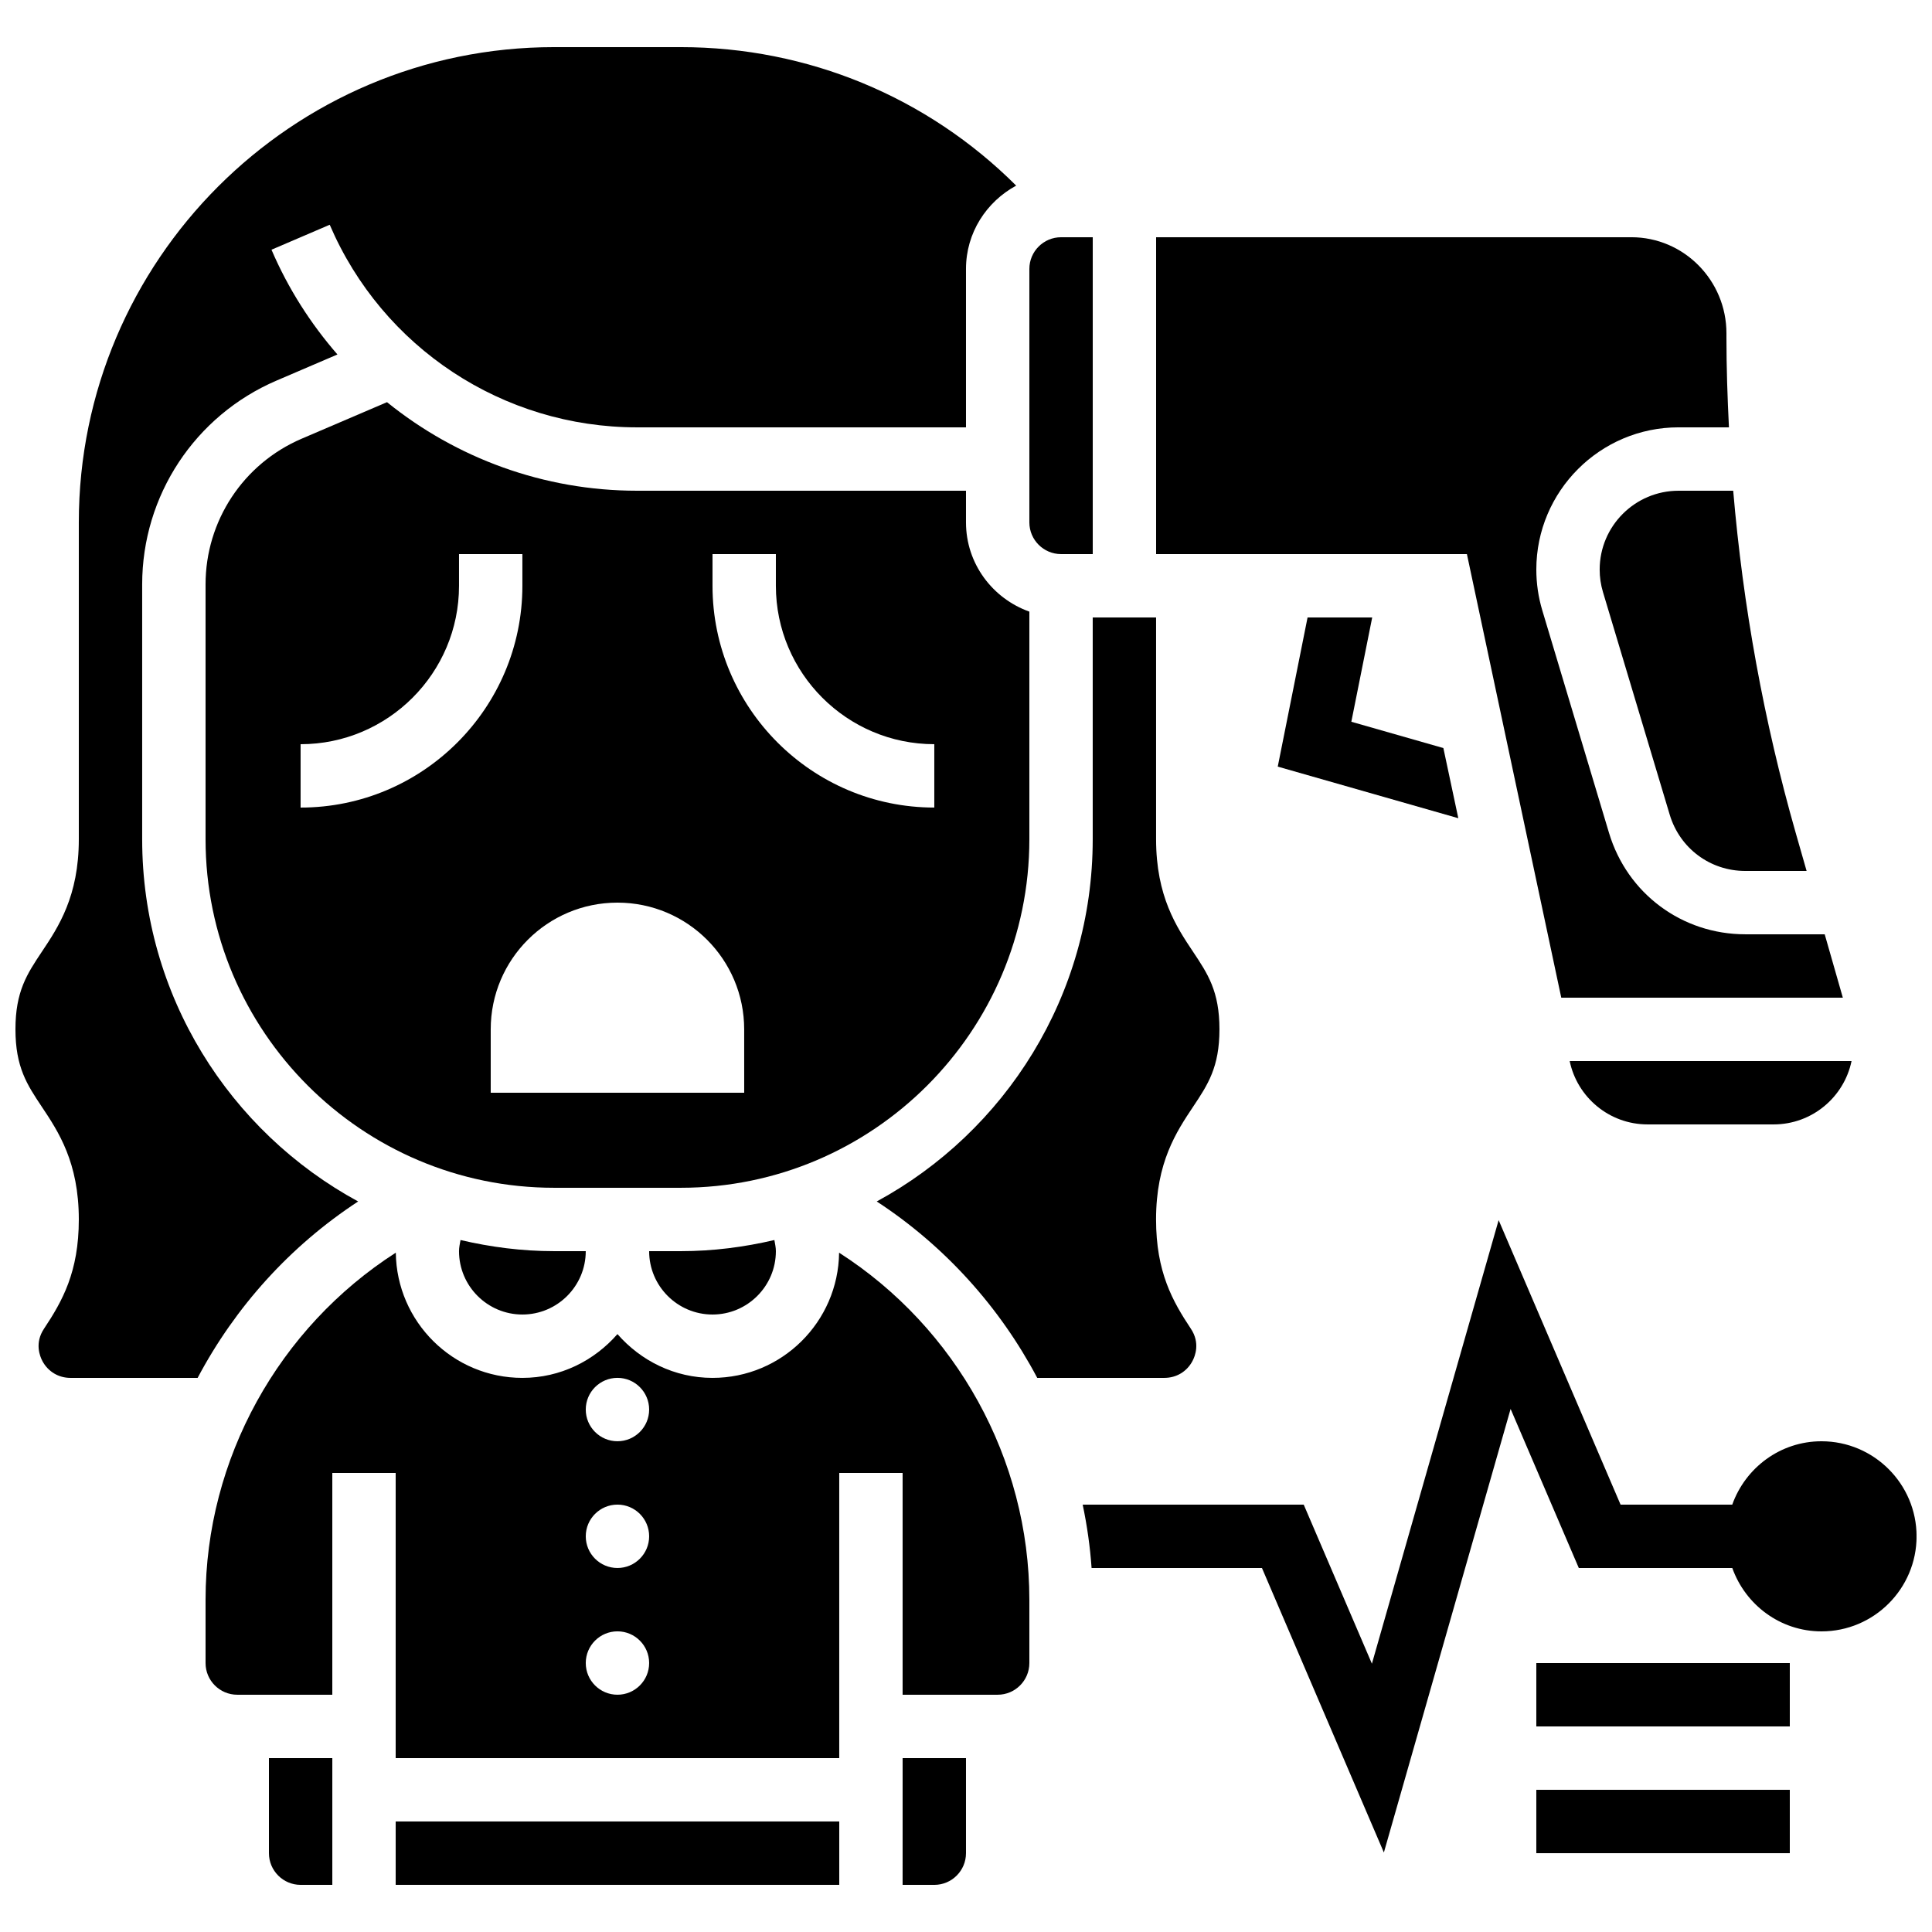
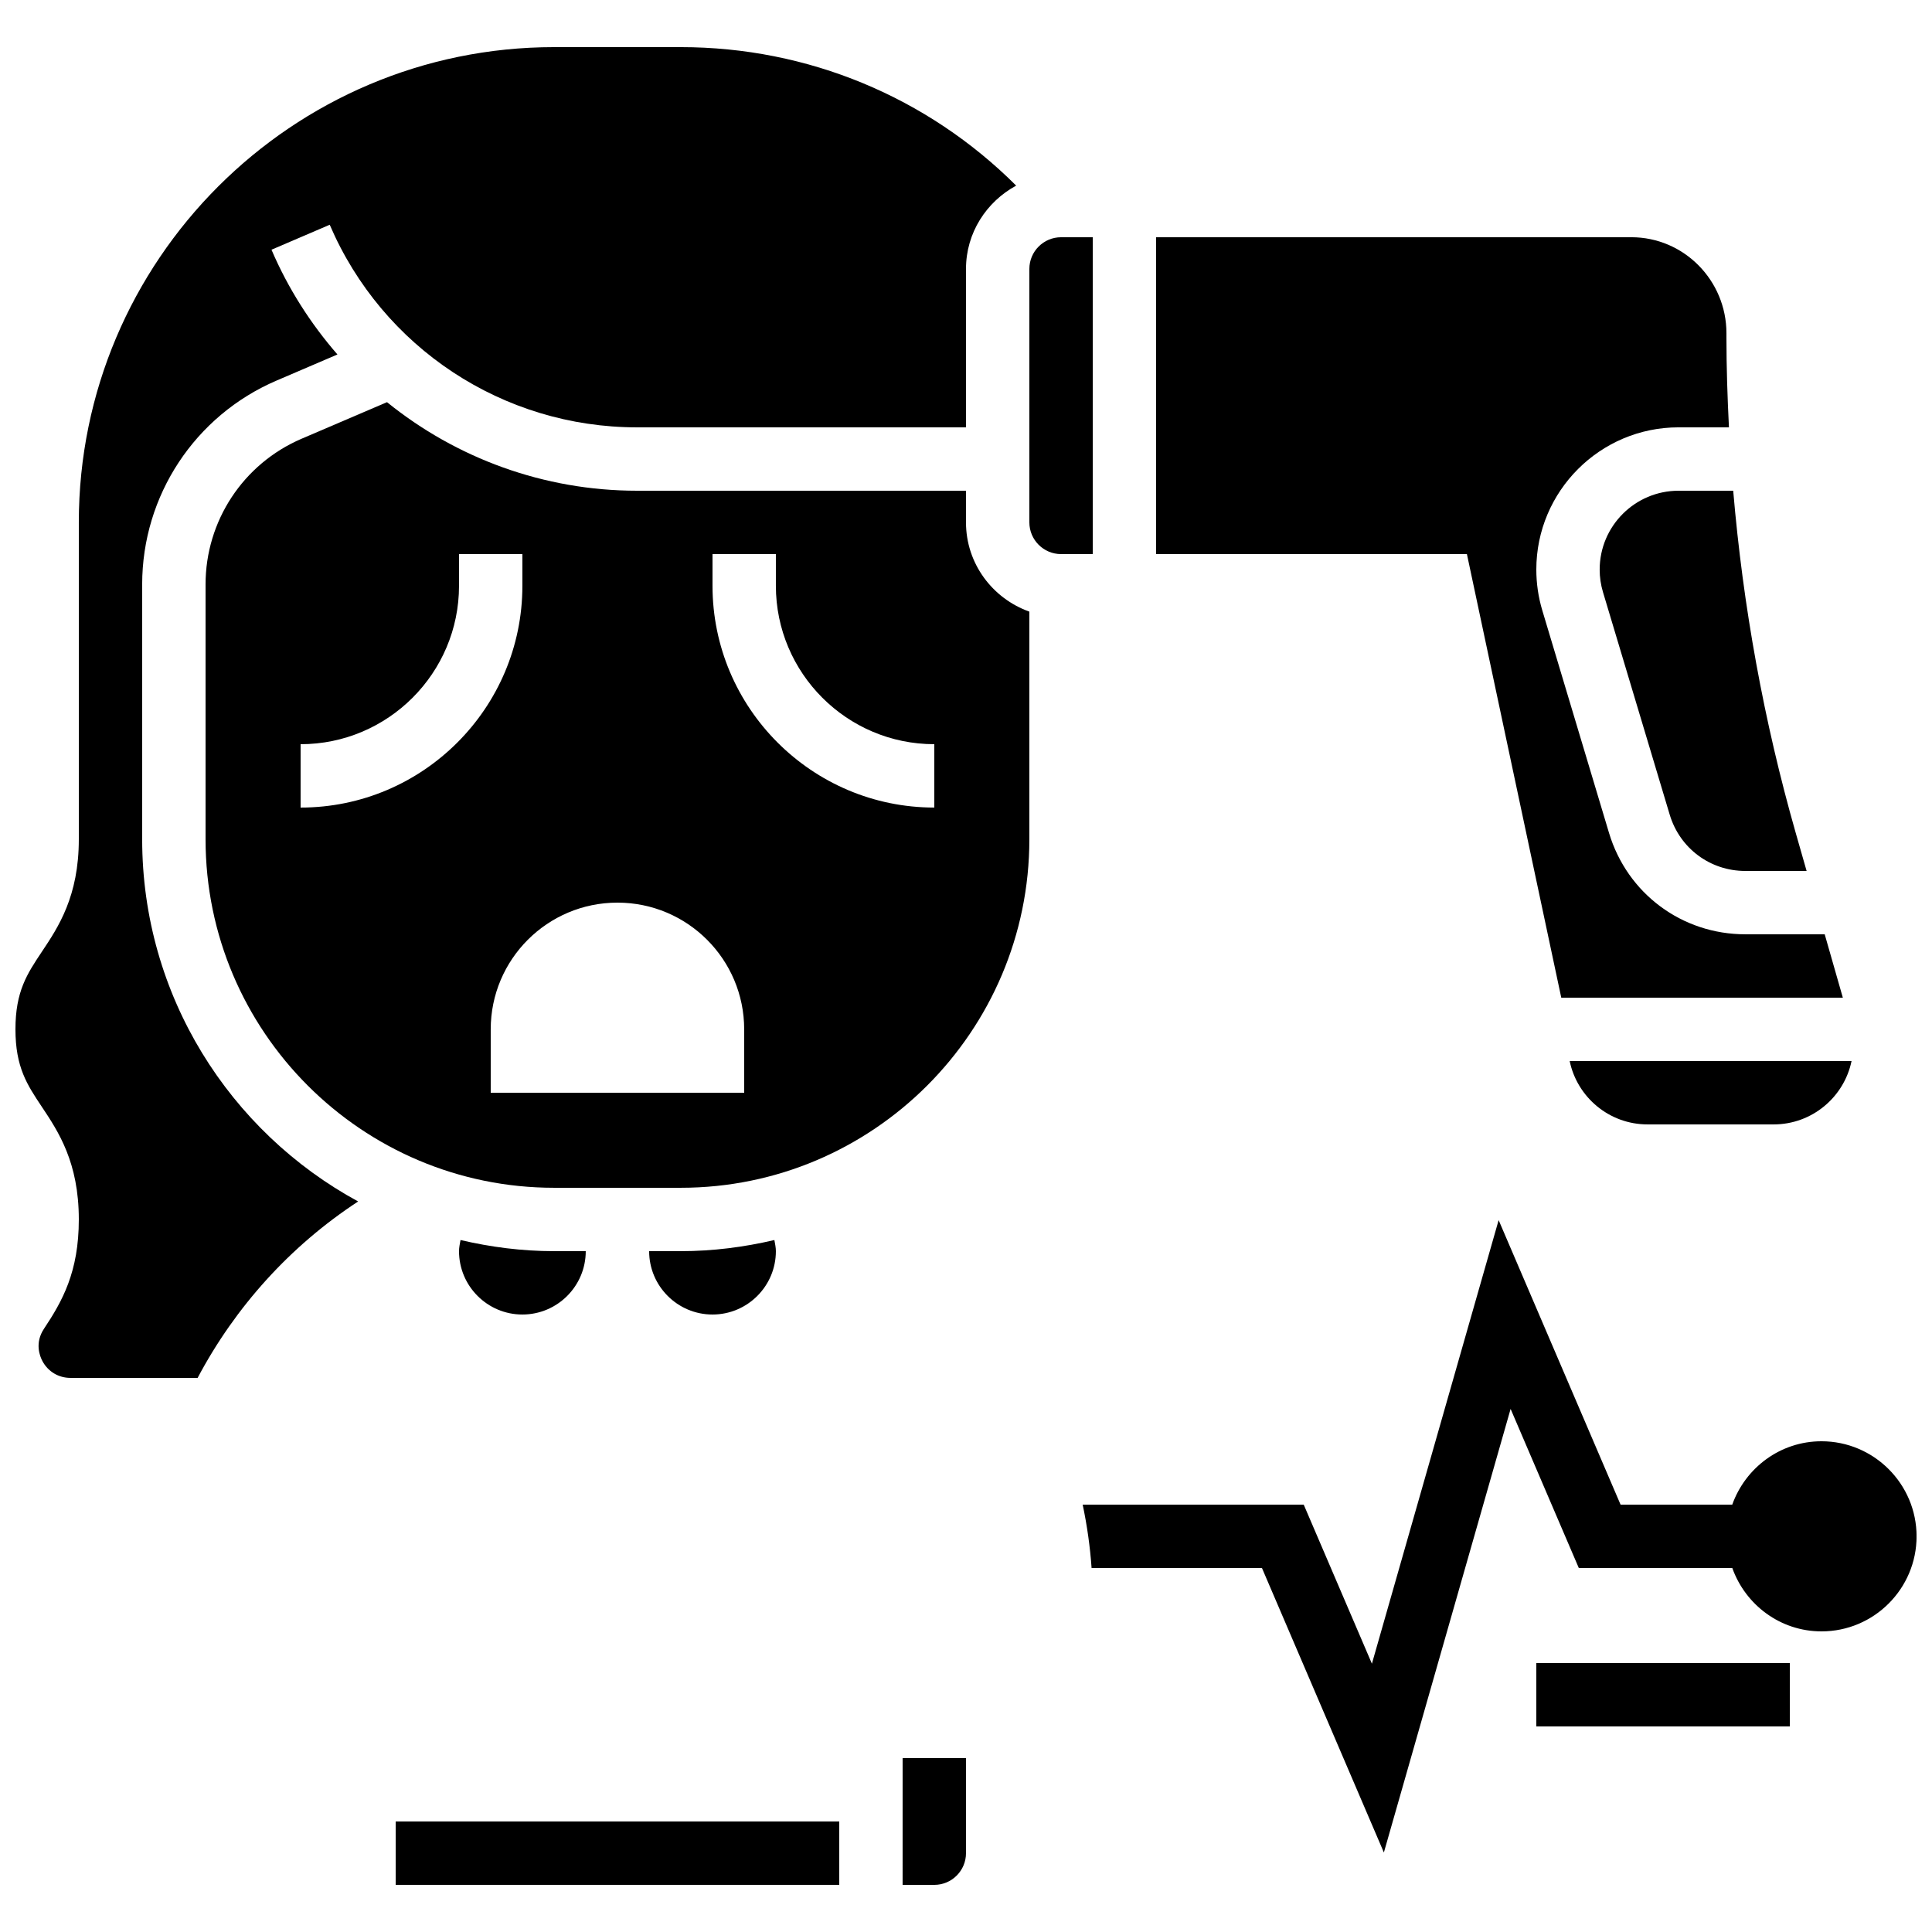
<svg xmlns="http://www.w3.org/2000/svg" width="800px" height="800px" version="1.1" viewBox="144 144 512 512">
  <defs>
    <clipPath id="b">
      <path d="m148.09 156h265.91v354h-265.91z" />
    </clipPath>
    <clipPath id="a">
      <path d="m430 467h221.9v168h-221.9z" />
    </clipPath>
  </defs>
-   <path d="m490.52 307.63-7.902 39.531 47.848 13.672-3.957-18.59-24.391-6.969 5.531-27.645z" />
  <path d="m425.19 290.84h8.398v-83.969h-8.398c-4.637 0-8.398 3.769-8.398 8.398v67.176c0.004 4.625 3.766 8.395 8.398 8.395z" />
  <path d="m383.2 643.51h8.398c4.637 0 8.398-3.769 8.398-8.398v-25.191h-16.793z" />
  <path d="m266.04 472.62c-0.168 0.977-0.395 1.949-0.395 2.949 0 9.262 7.531 16.793 16.793 16.793 9.262 0 16.793-7.531 16.793-16.793h-8.398c-8.535 0-16.805-1.082-24.793-2.949z" />
  <path d="m316.03 475.57c0 9.262 7.531 16.793 16.793 16.793s16.793-7.531 16.793-16.793c0-1-0.227-1.973-0.395-2.949-7.984 1.867-16.258 2.949-24.797 2.949z" />
-   <path d="m215.27 635.11c0 4.625 3.762 8.398 8.398 8.398h8.398v-33.586l-16.797-0.004z" />
  <path d="m416.79 366.41v-60.324c-9.75-3.477-16.793-12.711-16.793-23.645v-8.398l-87.195 0.004c-24.668 0-47.871-8.613-66.242-23.469l-22.645 9.695c-15.461 6.637-25.441 21.785-25.441 38.602v67.535c0 50.926 41.438 92.363 92.363 92.363h33.586c50.93 0.004 92.367-41.434 92.367-92.363zm-193.13-8.395v-16.793c23.148 0 41.984-18.836 41.984-41.984v-8.398h16.793v8.398c0 32.41-26.371 58.777-58.777 58.777zm117.56 75.57h-67.176v-16.793c0-18.547 15.039-33.586 33.586-33.586 18.547 0 33.586 15.039 33.586 33.586zm-8.398-134.35v-8.398h16.793v8.398c0 23.148 18.836 41.984 41.984 41.984v16.793c-32.402 0-58.777-26.367-58.777-58.777z" />
  <path d="m248.86 626.71h117.55v16.793h-117.55z" />
-   <path d="m366.37 475.97c-0.219 18.332-15.156 33.184-33.547 33.184-10.086 0-19.027-4.551-25.191-11.605-6.164 7.055-15.105 11.605-25.191 11.605-18.391 0-33.328-14.855-33.547-33.184-30.996 19.883-50.418 54.613-50.418 91.961v16.793c0 4.625 3.762 8.398 8.398 8.398h25.191v-58.777h16.793v75.57h117.55v-75.57h16.793v58.777h25.191c4.637 0 8.398-3.769 8.398-8.398v-16.793c-0.004-37.348-19.426-72.078-50.426-91.961zm-58.738 117.15c-4.637 0-8.398-3.762-8.398-8.398 0-4.637 3.762-8.398 8.398-8.398 4.637 0 8.398 3.762 8.398 8.398 0 4.637-3.762 8.398-8.398 8.398zm0-33.586c-4.637 0-8.398-3.762-8.398-8.398s3.762-8.398 8.398-8.398c4.637 0 8.398 3.762 8.398 8.398s-3.762 8.398-8.398 8.398zm0-33.59c-4.637 0-8.398-3.762-8.398-8.398s3.762-8.398 8.398-8.398c4.637 0 8.398 3.762 8.398 8.398s-3.762 8.398-8.398 8.398z" />
  <path d="m567.93 294.94c0 2.031 0.293 4.047 0.883 5.996l17.684 58.98c2.68 8.906 10.723 14.895 20.027 14.895h16.246l-2.879-10.059c-8.465-29.66-13.965-60.031-16.574-90.703h-14.484c-11.531 0-20.902 9.371-20.902 20.891z" />
  <g clip-path="url(#b)">
    <path d="m238.91 462.4c-34.059-18.496-57.234-54.586-57.234-95.992v-67.535c0-23.543 13.98-44.746 35.629-54.023l16.121-6.91c-7.102-8.164-13.066-17.457-17.48-27.762l15.434-6.617c13.98 32.613 45.945 53.691 81.422 53.691h87.195v-41.984c0-9.574 5.426-17.809 13.301-22.074-23.512-23.473-55.203-36.703-88.875-36.703h-33.586c-69.449 0-125.95 56.5-125.95 125.95v83.969c0 15.133-5.434 23.285-9.809 29.832-3.902 5.856-6.984 10.48-6.984 20.523 0 10.059 3.082 14.688 6.984 20.539 4.375 6.559 9.809 14.719 9.809 29.859 0 13.93-4.375 21.664-9.238 28.984-2.492 3.754-1.109 7.246-0.395 8.574 1.496 2.781 4.269 4.434 7.418 4.434h33.703c9.926-18.742 24.484-34.945 42.539-46.754z" />
  </g>
  <path d="m580.61 441.98h33.438c10.152 0 18.648-7.223 20.633-16.793h-74.699c1.98 9.57 10.469 16.793 20.629 16.793z" />
  <path d="m557.75 408.39h74.621l-4.805-16.793h-21.051c-16.77 0-31.277-10.789-36.105-26.852l-17.684-58.98c-1.055-3.519-1.586-7.164-1.586-10.832 0-20.773 16.91-37.684 37.688-37.684h13.359c-0.395-7.91-0.664-15.836-0.664-23.773v-1.156c0-14.043-11.305-25.453-25.191-25.453h-125.95v83.969h82.363z" />
-   <path d="m460 504.72c0.715-1.328 2.098-4.82-0.395-8.574-4.863-7.32-9.238-15.055-9.238-28.984 0-15.141 5.434-23.293 9.809-29.852 3.91-5.859 6.992-10.484 6.992-20.547 0-10.043-3.082-14.668-6.984-20.523-4.375-6.547-9.809-14.699-9.809-29.832v-58.777h-16.793v58.777c0 41.406-23.176 77.496-57.234 95.992 18.055 11.805 32.613 28.004 42.531 46.754h33.703c3.16 0 5.93-1.652 7.418-4.434z" />
  <g clip-path="url(#a)">
    <path d="m626.71 525.95c-10.934 0-20.168 7.047-23.645 16.793h-29.598l-32.312-75.395-33.586 117.55-18.07-42.156h-58.578c1.16 5.523 1.965 11.125 2.359 16.793h45.148l32.312 75.395 33.586-117.55 18.074 42.16h40.676c3.477 9.75 12.711 16.793 23.645 16.793 13.887 0 25.191-11.301 25.191-25.191-0.004-13.887-11.312-25.191-25.203-25.191z" />
  </g>
  <path d="m551.14 584.73h67.176v16.793h-67.176z" />
-   <path d="m551.14 618.32h67.176v16.793h-67.176z" />
</svg>